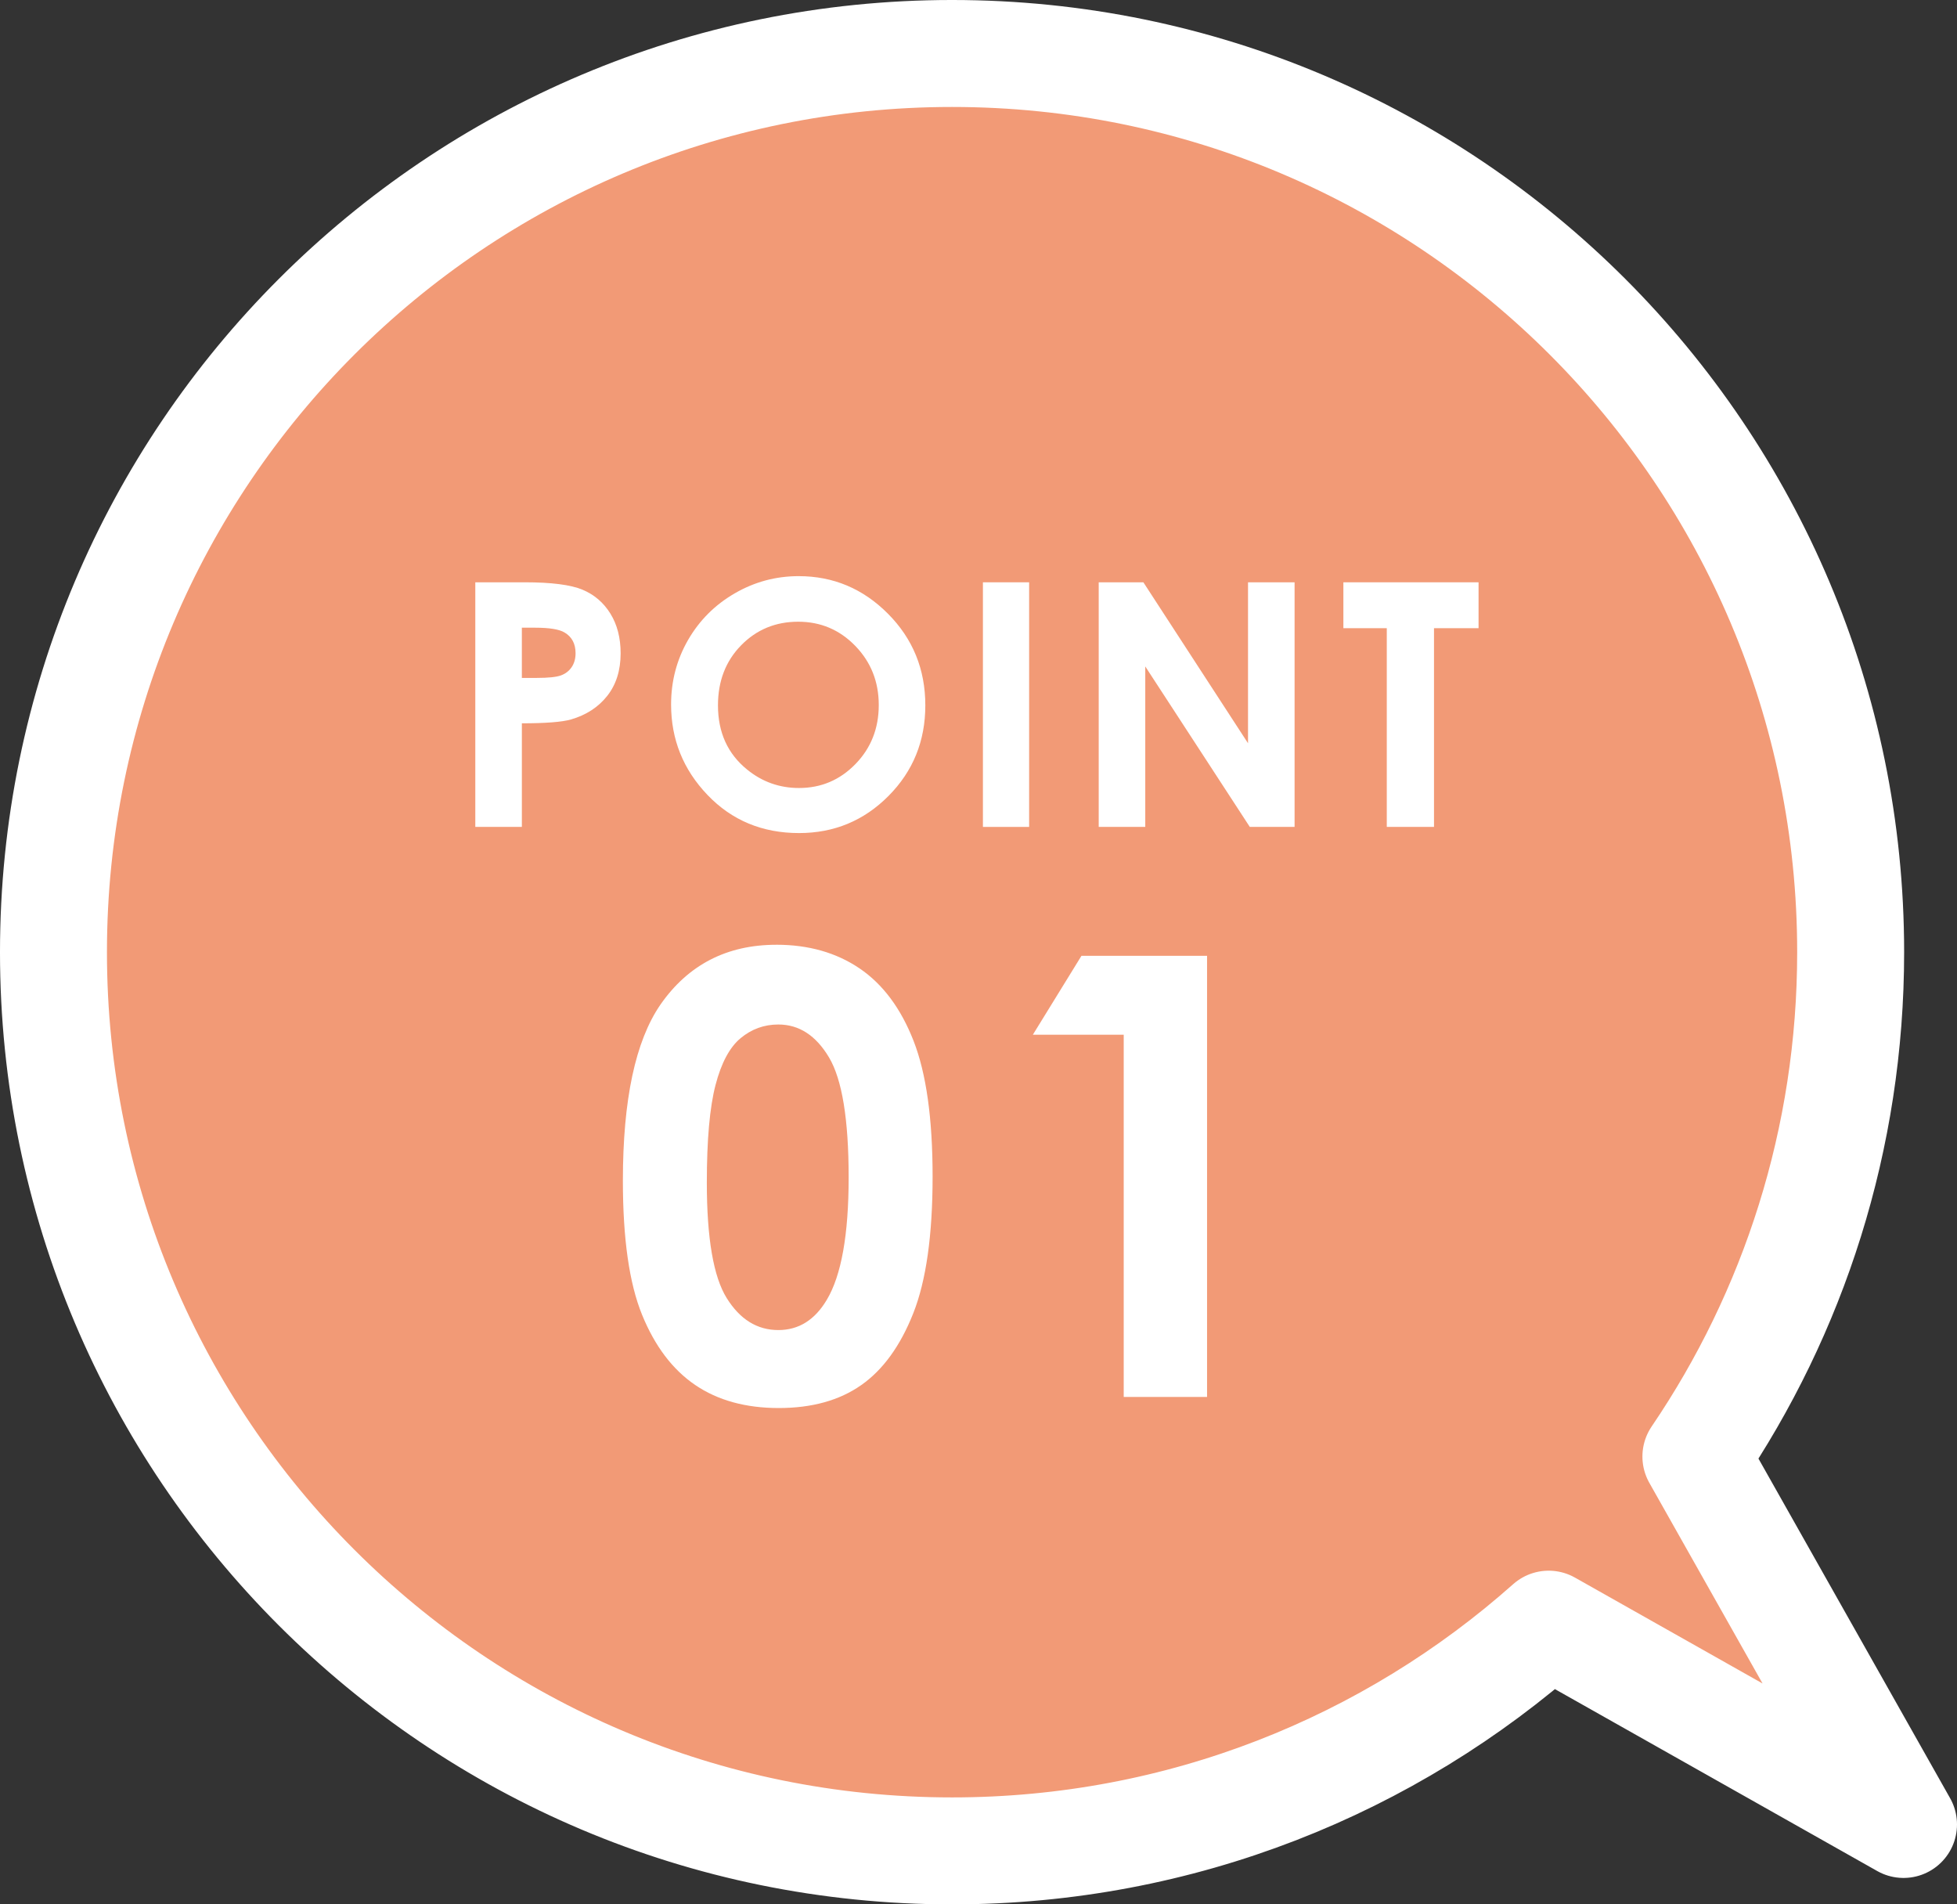
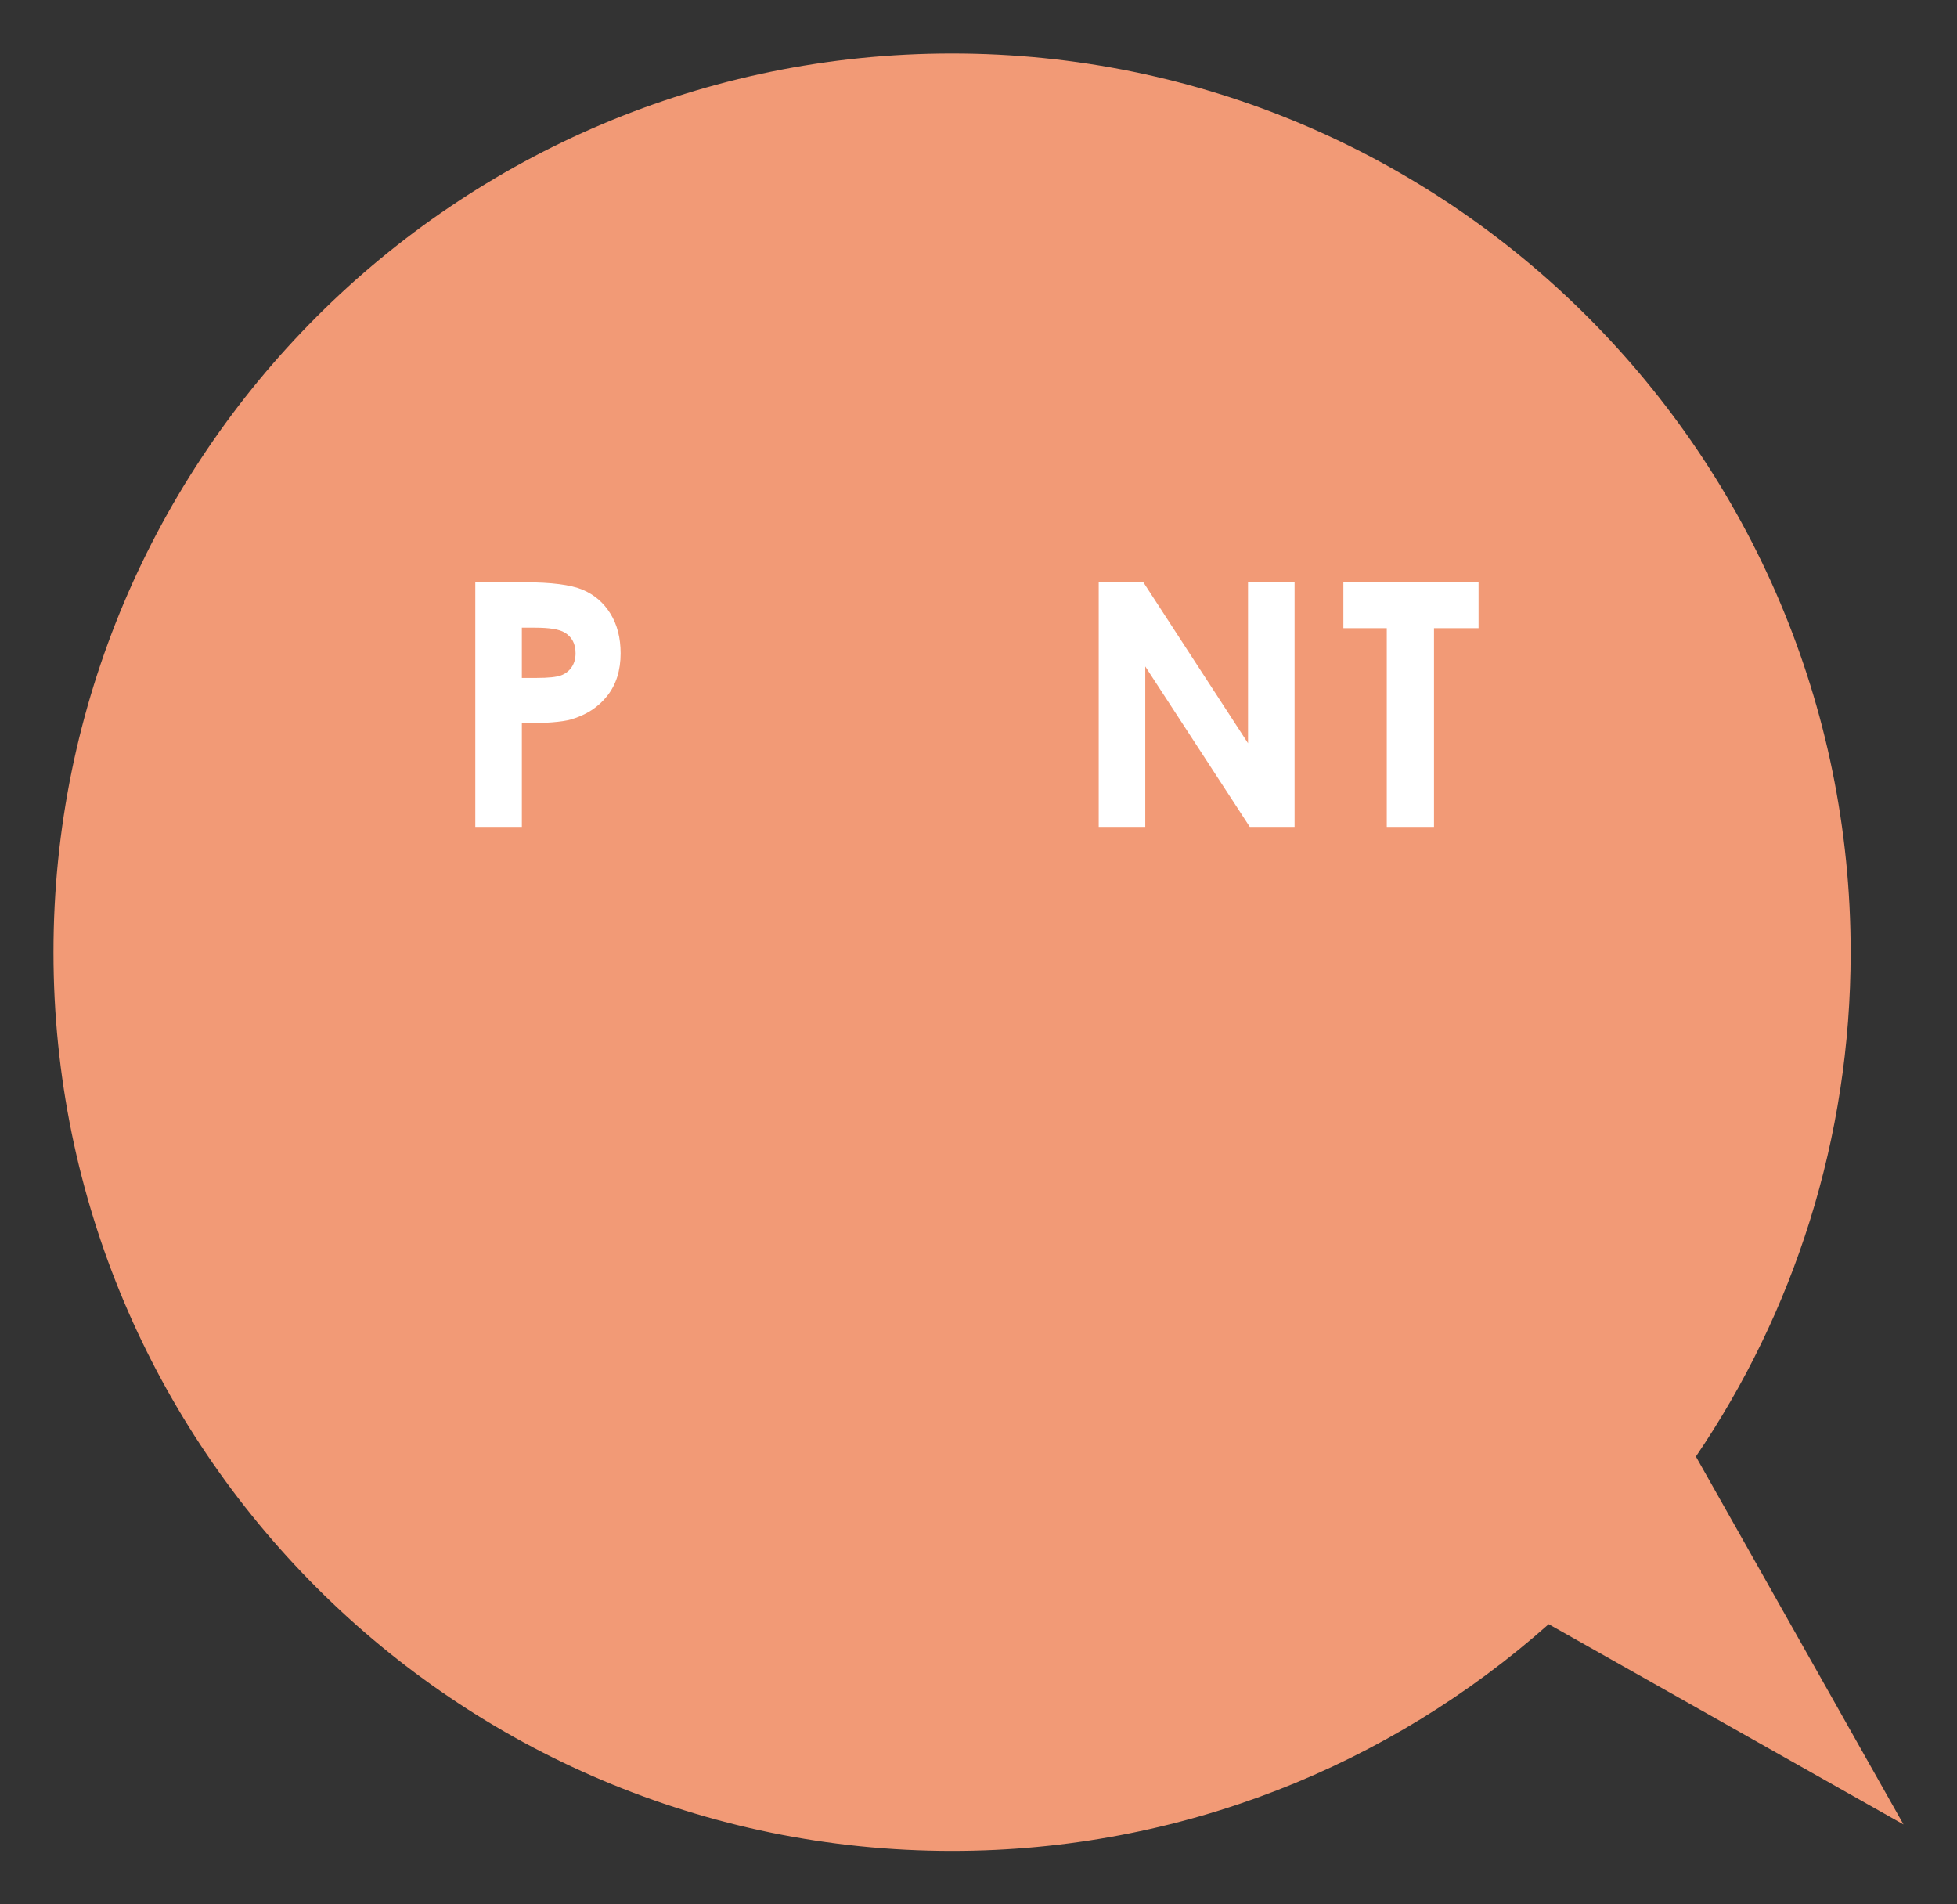
<svg xmlns="http://www.w3.org/2000/svg" id="_レイヤー_2" data-name="レイヤー 2" viewBox="0 0 207.472 201.868">
  <rect x="0" y="0" width="207.472" height="201.868" fill="#333333" stroke="none" />
  <defs>
    <style>
      .cls-1 {
        fill: #f29a76;
      }

      .cls-1, .cls-2 {
        stroke-width: 0px;
      }

      .cls-3 {
        fill: none;
        stroke: #fff;
        stroke-linecap: round;
        stroke-linejoin: round;
        stroke-width: 11.339px;
      }

      .cls-2 {
        fill: #fff;
      }
    </style>
  </defs>
  <g id="_レイヤー_1-2" data-name="レイヤー 1">
    <g>
      <g>
        <path class="cls-1" d="M201.802,193.397l-22.011-39.001c10.354-15.243,16.407-33.646,16.407-53.462,0-52.613-42.651-95.265-95.265-95.265S5.669,48.321,5.669,100.934s42.651,95.265,95.265,95.265c24.275,0,46.425-9.085,63.249-24.033l37.62,21.231Z" />
-         <path class="cls-3" d="M201.802,193.397l-22.011-39.001c10.354-15.243,16.407-33.646,16.407-53.462,0-52.613-42.651-95.265-95.265-95.265S5.669,48.321,5.669,100.934s42.651,95.265,95.265,95.265c24.275,0,46.425-9.085,63.249-24.033l37.62,21.231Z" />
      </g>
      <g>
        <path class="cls-2" d="M50.39,61.725h5.235c2.832,0,4.874.262,6.126.784,1.251.522,2.239,1.369,2.961,2.538.723,1.17,1.084,2.571,1.084,4.205,0,1.809-.473,3.313-1.419,4.512-.946,1.199-2.23,2.033-3.852,2.504-.952.27-2.686.405-5.2.405v10.981h-4.936v-25.93ZM55.326,71.861h1.569c1.234,0,2.091-.089,2.573-.266s.861-.468,1.137-.875c.276-.407.414-.899.414-1.478,0-1.002-.388-1.732-1.163-2.193-.564-.342-1.61-.512-3.138-.512h-1.393v5.323Z" />
-         <path class="cls-2" d="M84.675,61.073c3.669,0,6.823,1.328,9.463,3.983,2.64,2.656,3.96,5.894,3.96,9.714,0,3.783-1.302,6.986-3.907,9.606-2.604,2.62-5.765,3.931-9.481,3.931-3.893,0-7.126-1.346-9.702-4.037-2.575-2.69-3.863-5.887-3.863-9.589,0-2.479.6-4.759,1.799-6.84,1.2-2.08,2.849-3.728,4.948-4.944,2.099-1.217,4.359-1.824,6.782-1.824ZM84.622,65.903c-2.4,0-4.418.834-6.053,2.503-1.635,1.669-2.453,3.79-2.453,6.364,0,2.867,1.029,5.135,3.088,6.804,1.6,1.304,3.435,1.956,5.505,1.956,2.341,0,4.335-.846,5.982-2.538s2.471-3.778,2.471-6.258c0-2.468-.83-4.557-2.488-6.267s-3.676-2.564-6.052-2.564Z" />
-         <path class="cls-2" d="M104.204,61.725h4.9v25.93h-4.9v-25.93Z" />
        <path class="cls-2" d="M116.48,61.725h4.735l11.095,17.063v-17.063h4.936v25.93h-4.748l-11.082-17.01v17.01h-4.936v-25.93Z" />
        <path class="cls-2" d="M142.418,61.725h14.332v4.865h-4.724v21.064h-5.006v-21.064h-4.601v-4.865Z" />
      </g>
      <g>
-         <path class="cls-2" d="M82.309,100.145c3.412,0,6.352.837,8.821,2.51,2.468,1.675,4.375,4.234,5.721,7.678s2.019,8.237,2.019,14.383c0,6.209-.683,11.041-2.05,14.494-1.367,3.455-3.205,5.992-5.515,7.613-2.31,1.621-5.224,2.432-8.741,2.432-3.518,0-6.474-.816-8.869-2.447-2.395-1.632-4.27-4.111-5.626-7.438-1.356-3.327-2.034-8.063-2.034-14.208,0-8.582,1.324-14.802,3.973-18.659,2.945-4.237,7.045-6.356,12.301-6.356ZM82.516,108.6c-1.502,0-2.834.482-3.997,1.445-1.163.965-2.051,2.623-2.664,4.975-.613,2.353-.92,5.797-.92,10.331,0,5.912.703,9.997,2.109,12.253,1.406,2.258,3.23,3.386,5.472,3.386,2.157,0,3.87-1.069,5.139-3.21,1.543-2.586,2.315-6.908,2.315-12.969,0-6.146-.693-10.384-2.078-12.715-1.385-2.331-3.177-3.496-5.376-3.496Z" />
-         <path class="cls-2" d="M114.649,101.321h13.318v46.758h-8.836v-38.398h-9.631l5.149-8.359Z" />
-       </g>
+         </g>
    </g>
  </g>
</svg>